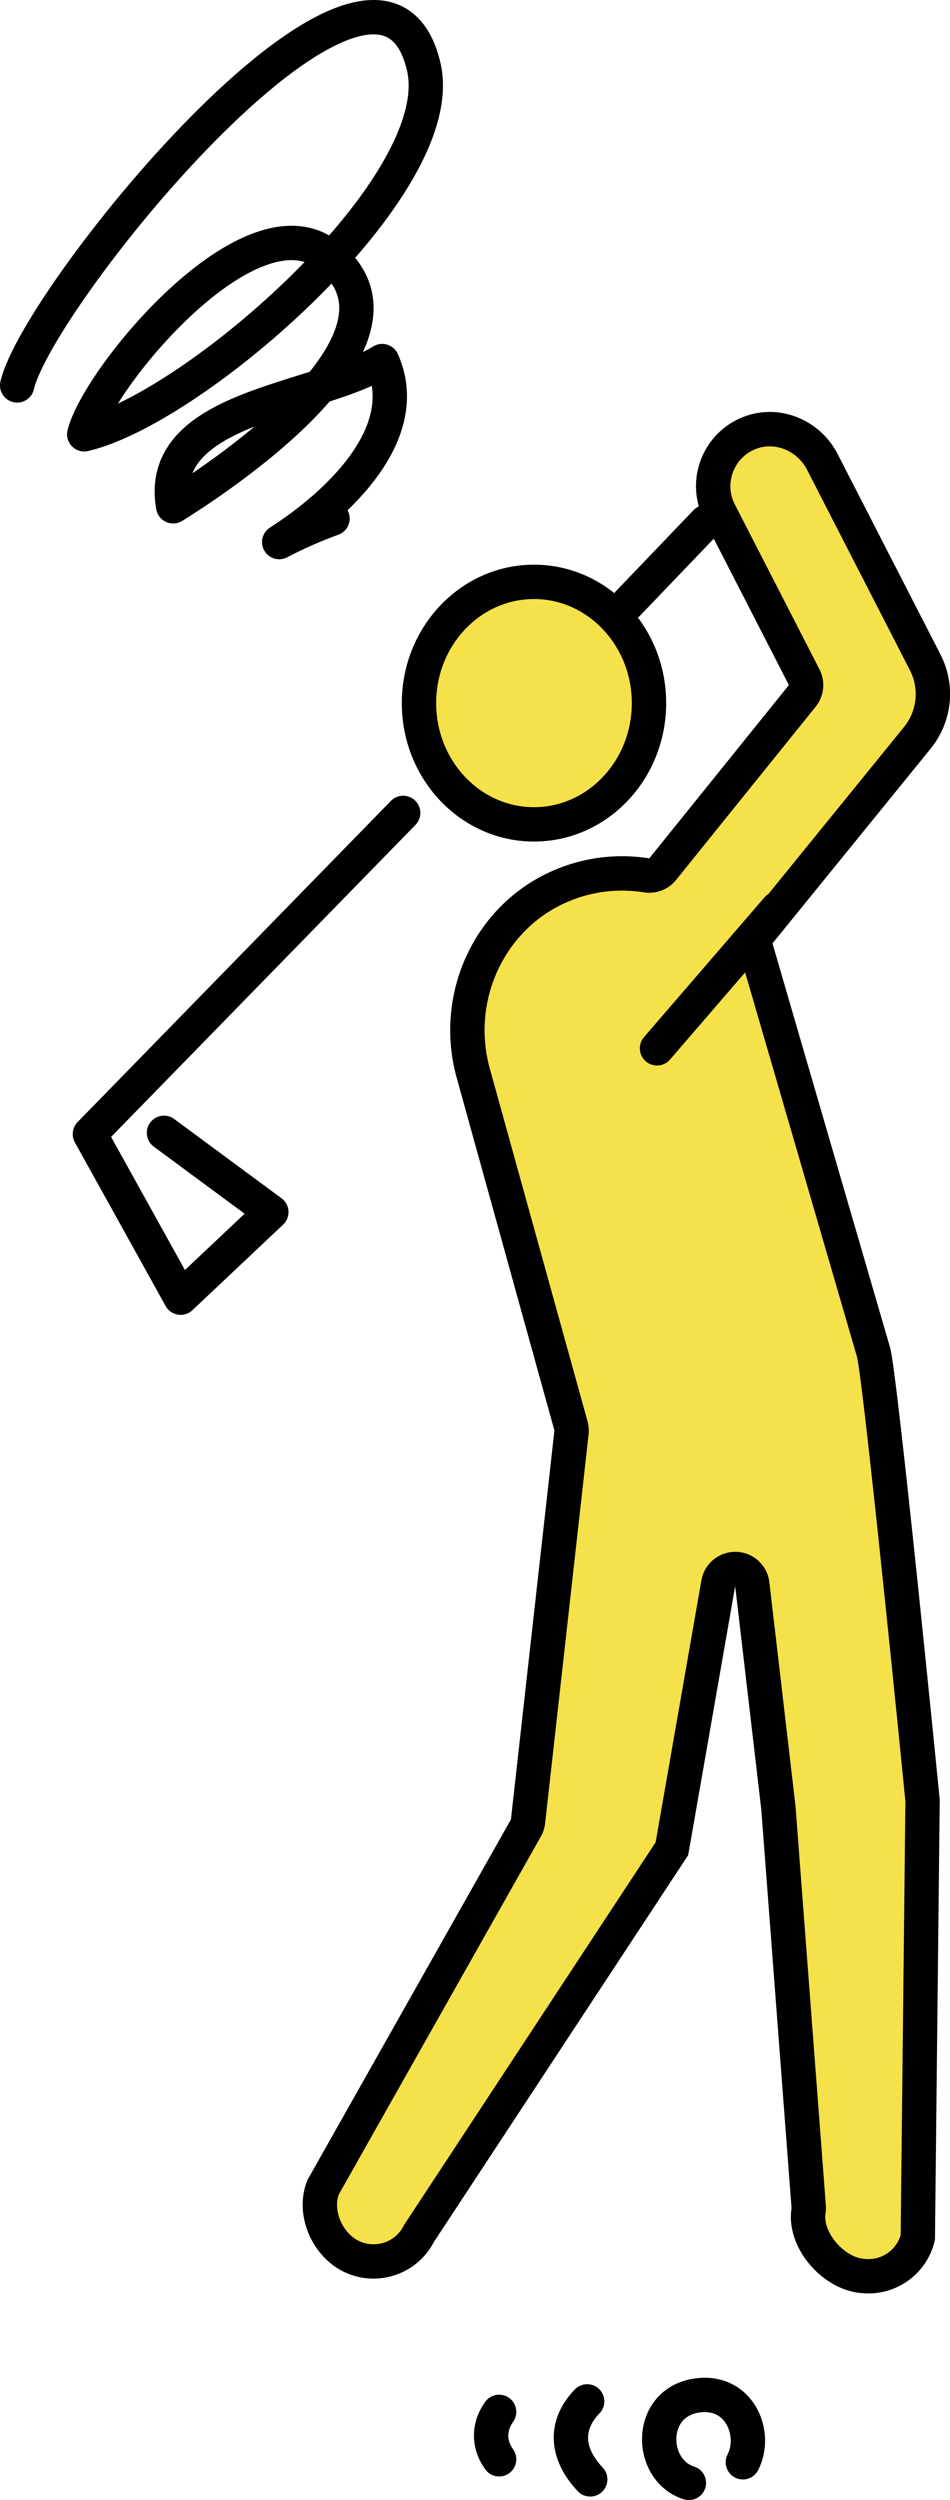
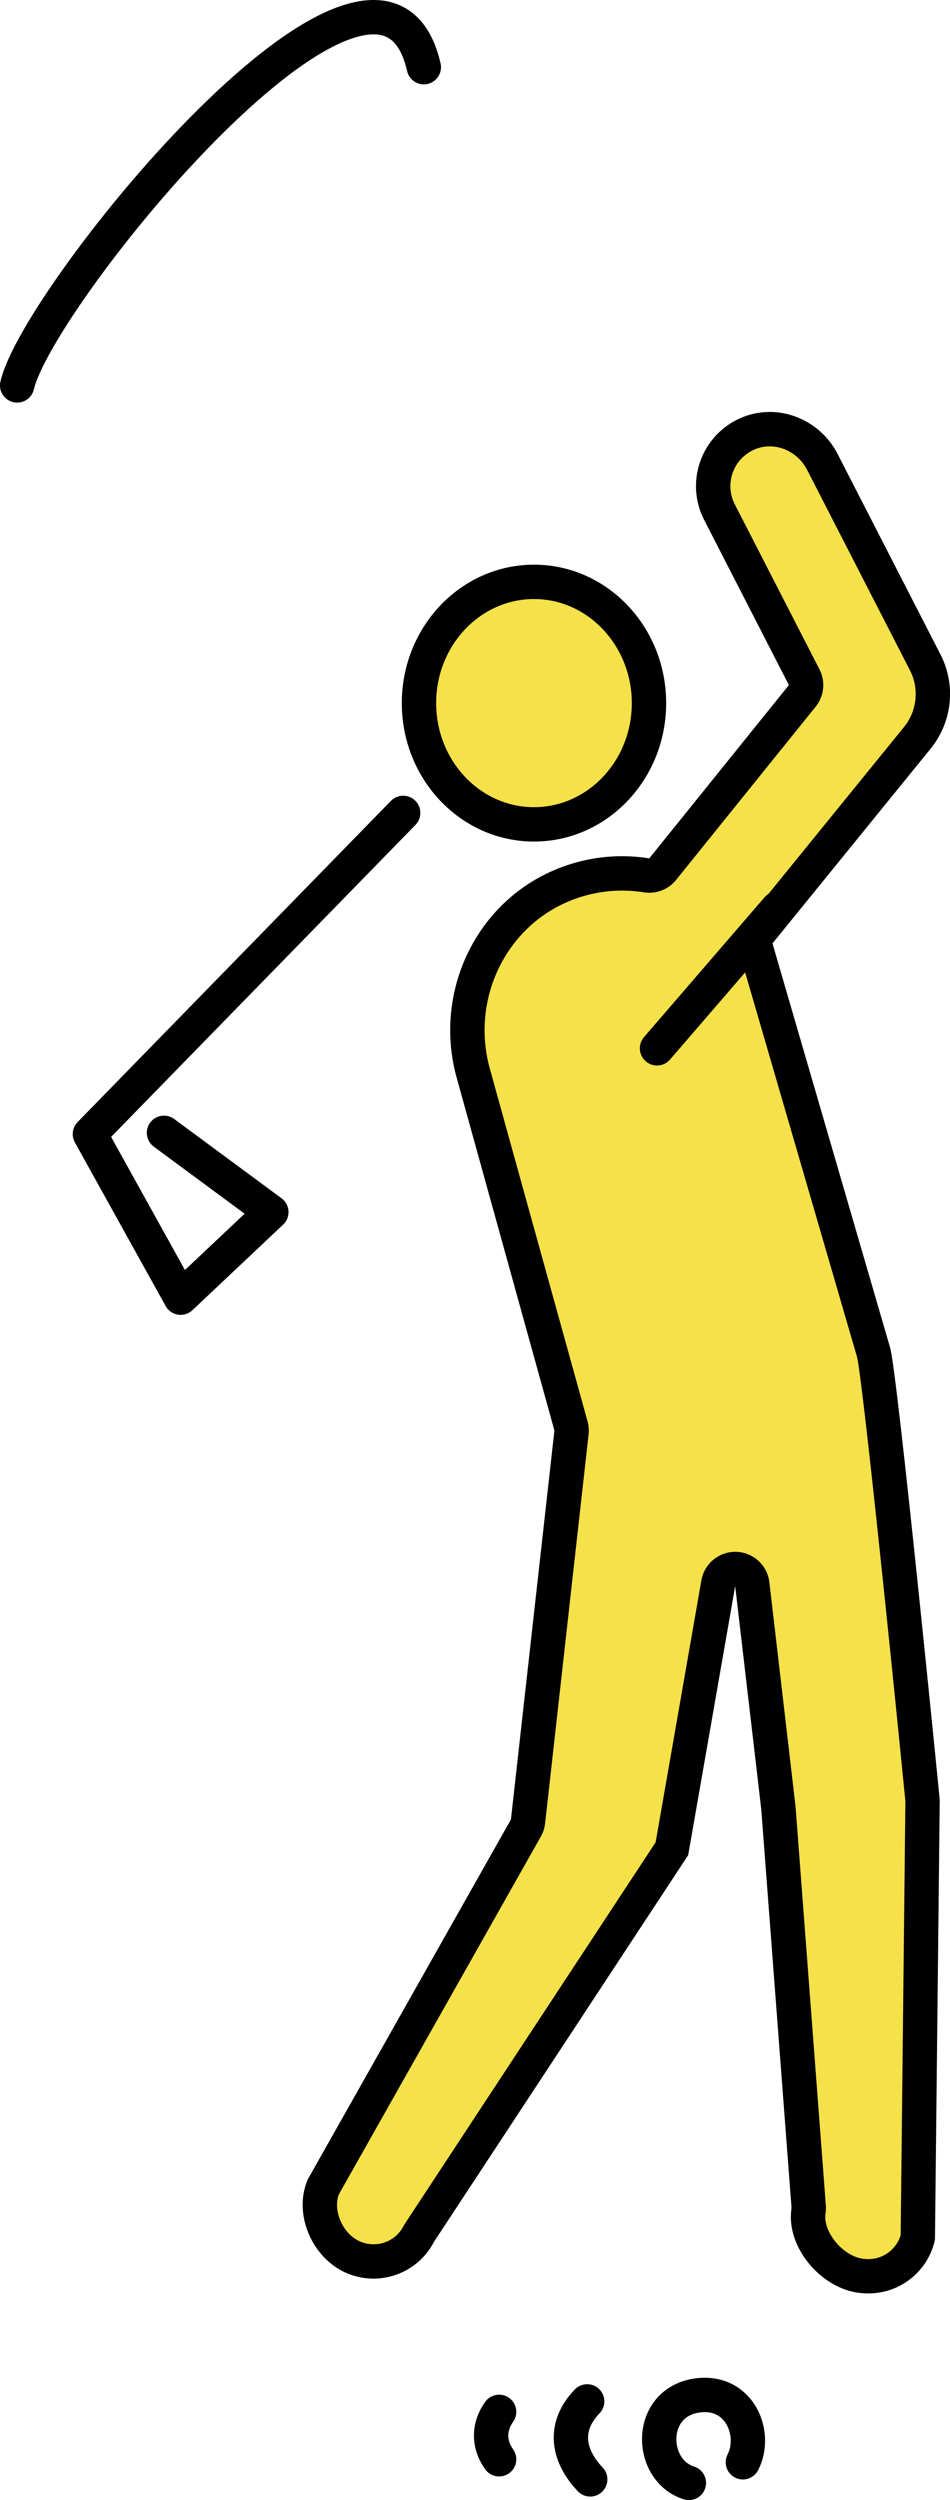
<svg xmlns="http://www.w3.org/2000/svg" id="_レイヤー_2" data-name="レイヤー 2" viewBox="0 0 221.3 582.04">
  <defs>
    <style>
      .cls-1 {
        fill: none;
        stroke: #000;
        stroke-linecap: round;
        stroke-linejoin: round;
        stroke-width: 8px;
      }

      .cls-2 {
        fill: #f5e149;
      }
    </style>
  </defs>
  <g id="_レイヤー_" data-name="レイヤー １">
    <g>
      <g>
        <g>
          <polyline class="cls-1" points="93.92 189.25 20.94 264.02 42.08 302.11 63.21 282.19 38.2 263.73" />
          <g>
            <path class="cls-2" d="M202.31,529.94c-.4,0-.8-.02-1.2-.06l-.34-.03c-3.45-.34-7.03-2.52-9.57-5.82-2.29-2.98-3.34-6.38-2.86-9.33.05-.31.06-.62.04-.93l-7.05-92.77c0-.05,0-.11-.02-.16l-6.08-52.03c-.23-1.97-1.87-3.48-3.86-3.53-.04,0-.08,0-.12,0-1.94,0-3.6,1.39-3.94,3.31l-10.81,61.81-58.8,89.39c-.07.11-.14.23-.2.35-2.05,3.92-6.08,6.36-10.52,6.36-1.7,0-3.36-.36-4.92-1.07-5.9-2.69-9.15-10.55-6.77-16.28l47.2-83.57c.27-.47.43-.99.49-1.52l10.13-90.56c.06-.51.02-1.02-.12-1.51l-22.77-82.13c-4.91-17.72,3.83-36.44,20.33-43.54,4.57-1.97,9.39-2.97,14.31-2.97,1.91,0,3.84.15,5.74.45.21.03.42.05.62.05,1.2,0,2.35-.54,3.11-1.49l32.52-40.34c.99-1.23,1.17-2.93.44-4.34l-19.73-38.43c-1.66-3.23-1.93-6.91-.75-10.35,1.17-3.45,3.65-6.2,6.96-7.75,1.72-.81,3.56-1.22,5.46-1.22,5.09,0,9.91,2.98,12.28,7.6l23.98,46.71c2.92,5.69,2.2,12.58-1.83,17.55l-36.85,45.35c-.83,1.02-1.1,2.38-.74,3.64l27.42,94.18c1.22,4.43,7.47,64.68,11.38,104.22l-1.1,101.75c-1.28,5.25-6.06,9.03-11.5,9.03h0Z" />
            <path d="M179.26,103.91c3.61,0,7.03,2.13,8.73,5.43l23.98,46.71c2.2,4.28,1.66,9.46-1.38,13.2l-36.85,45.35c-1.66,2.04-2.21,4.76-1.47,7.28l27.38,94.05c1.32,5.83,7.58,66.25,11.26,103.41l-1.1,101.02c-.98,3.27-4.04,5.58-7.5,5.58-.26,0-.53-.01-.8-.04l-.34-.03c-2.34-.23-4.94-1.87-6.79-4.28-1.6-2.08-2.38-4.41-2.08-6.25.1-.62.12-1.25.08-1.87l-7.05-92.77c0-.11-.02-.21-.03-.32l-6.08-52.03c-.46-3.95-3.75-6.96-7.72-7.07-.08,0-.15,0-.23,0-3.87,0-7.21,2.79-7.88,6.62l-10.66,61-58.34,88.69c-.15.22-.28.45-.41.69-1.36,2.6-4.03,4.21-6.97,4.21-1.12,0-2.22-.24-3.26-.71-3.93-1.79-6.24-7.11-4.82-10.91l47.07-83.33c.53-.94.86-1.97.98-3.04l10.13-90.56c.11-1.02.03-2.04-.24-3.03l-22.77-82.13c-4.38-15.8,3.38-32.48,18.06-38.8,4.07-1.75,8.35-2.64,12.73-2.64,1.7,0,3.42.14,5.12.4.42.07.83.1,1.25.1,2.4,0,4.7-1.08,6.23-2.98l32.52-40.34c1.98-2.46,2.33-5.86.89-8.67l-19.73-38.43c-1.16-2.26-1.35-4.83-.53-7.23.82-2.41,2.55-4.34,4.87-5.43,1.18-.56,2.45-.84,3.76-.84M179.26,95.91c-2.41,0-4.84.51-7.16,1.6-8.91,4.19-12.52,14.87-8.06,23.55l19.73,38.43-32.52,40.34c-2.09-.33-4.22-.5-6.37-.5-5.25,0-10.63,1.03-15.89,3.29-18.57,7.99-28,28.83-22.61,48.28l22.77,82.13-10.13,90.56-47.31,83.76c-3.46,7.91.84,18.11,8.71,21.7,2.13.97,4.37,1.43,6.58,1.43,5.73,0,11.25-3.12,14.06-8.51l59.25-90.08,10.95-62.63,6.08,52.03,7.05,92.77c-1.44,8.99,6.91,18.85,15.98,19.76l.34.03c.53.05,1.07.08,1.6.08,7.41,0,13.94-5.18,15.49-12.56l1.11-102.4s-9.78-98.79-11.54-105.16l-27.42-94.18,36.85-45.35c5.04-6.2,5.94-14.79,2.29-21.9l-23.98-46.71c-3.13-6.1-9.38-9.77-15.84-9.77h0Z" />
          </g>
          <g>
            <path class="cls-2" d="M124.39,191.92c-14.77,0-26.79-12.66-26.79-28.23s12.02-28.23,26.79-28.23,26.79,12.66,26.79,28.23-12.02,28.23-26.79,28.23Z" />
            <path d="M124.39,139.46c12.56,0,22.79,10.87,22.79,24.23s-10.22,24.23-22.79,24.23-22.79-10.87-22.79-24.23,10.22-24.23,22.79-24.23M124.39,131.46c-17,0-30.79,14.43-30.79,32.23s13.78,32.23,30.79,32.23,30.79-14.43,30.79-32.23-13.78-32.23-30.79-32.23h0Z" />
          </g>
-           <line class="cls-1" x1="146.32" y1="140.45" x2="164.45" y2="121.53" />
          <line class="cls-1" x1="181.15" y1="211.48" x2="153.05" y2="244.06" />
        </g>
        <g>
          <path class="cls-1" d="M136.78,559.06c-5.42,5.61-4.89,12.22.71,18.16" />
          <path class="cls-1" d="M116.27,561.5c-2.56,3.61-2.41,7.64,0,11.04" />
          <path class="cls-1" d="M160.47,578.04c-9.38-2.96-9.72-18.88,2.12-20.38,9.76-1.23,13.85,9,10.46,15.58" />
        </g>
      </g>
-       <path class="cls-1" d="M4,89.73C8.78,68.73,88.46-29.26,98.73,15.64c6.28,27.48-53.25,79.44-79.11,85.47,3.28-13.22,38.74-56.06,56.87-41.61,23.42,18.67-22.62,49.95-36.15,58.37-4.12-23.39,33.49-24.38,48.69-33.81,7.48,16.79-10.27,33.34-23.99,42.14,4.01-2.1,8.15-3.93,12.42-5.48" />
+       <path class="cls-1" d="M4,89.73C8.78,68.73,88.46-29.26,98.73,15.64" />
    </g>
  </g>
</svg>